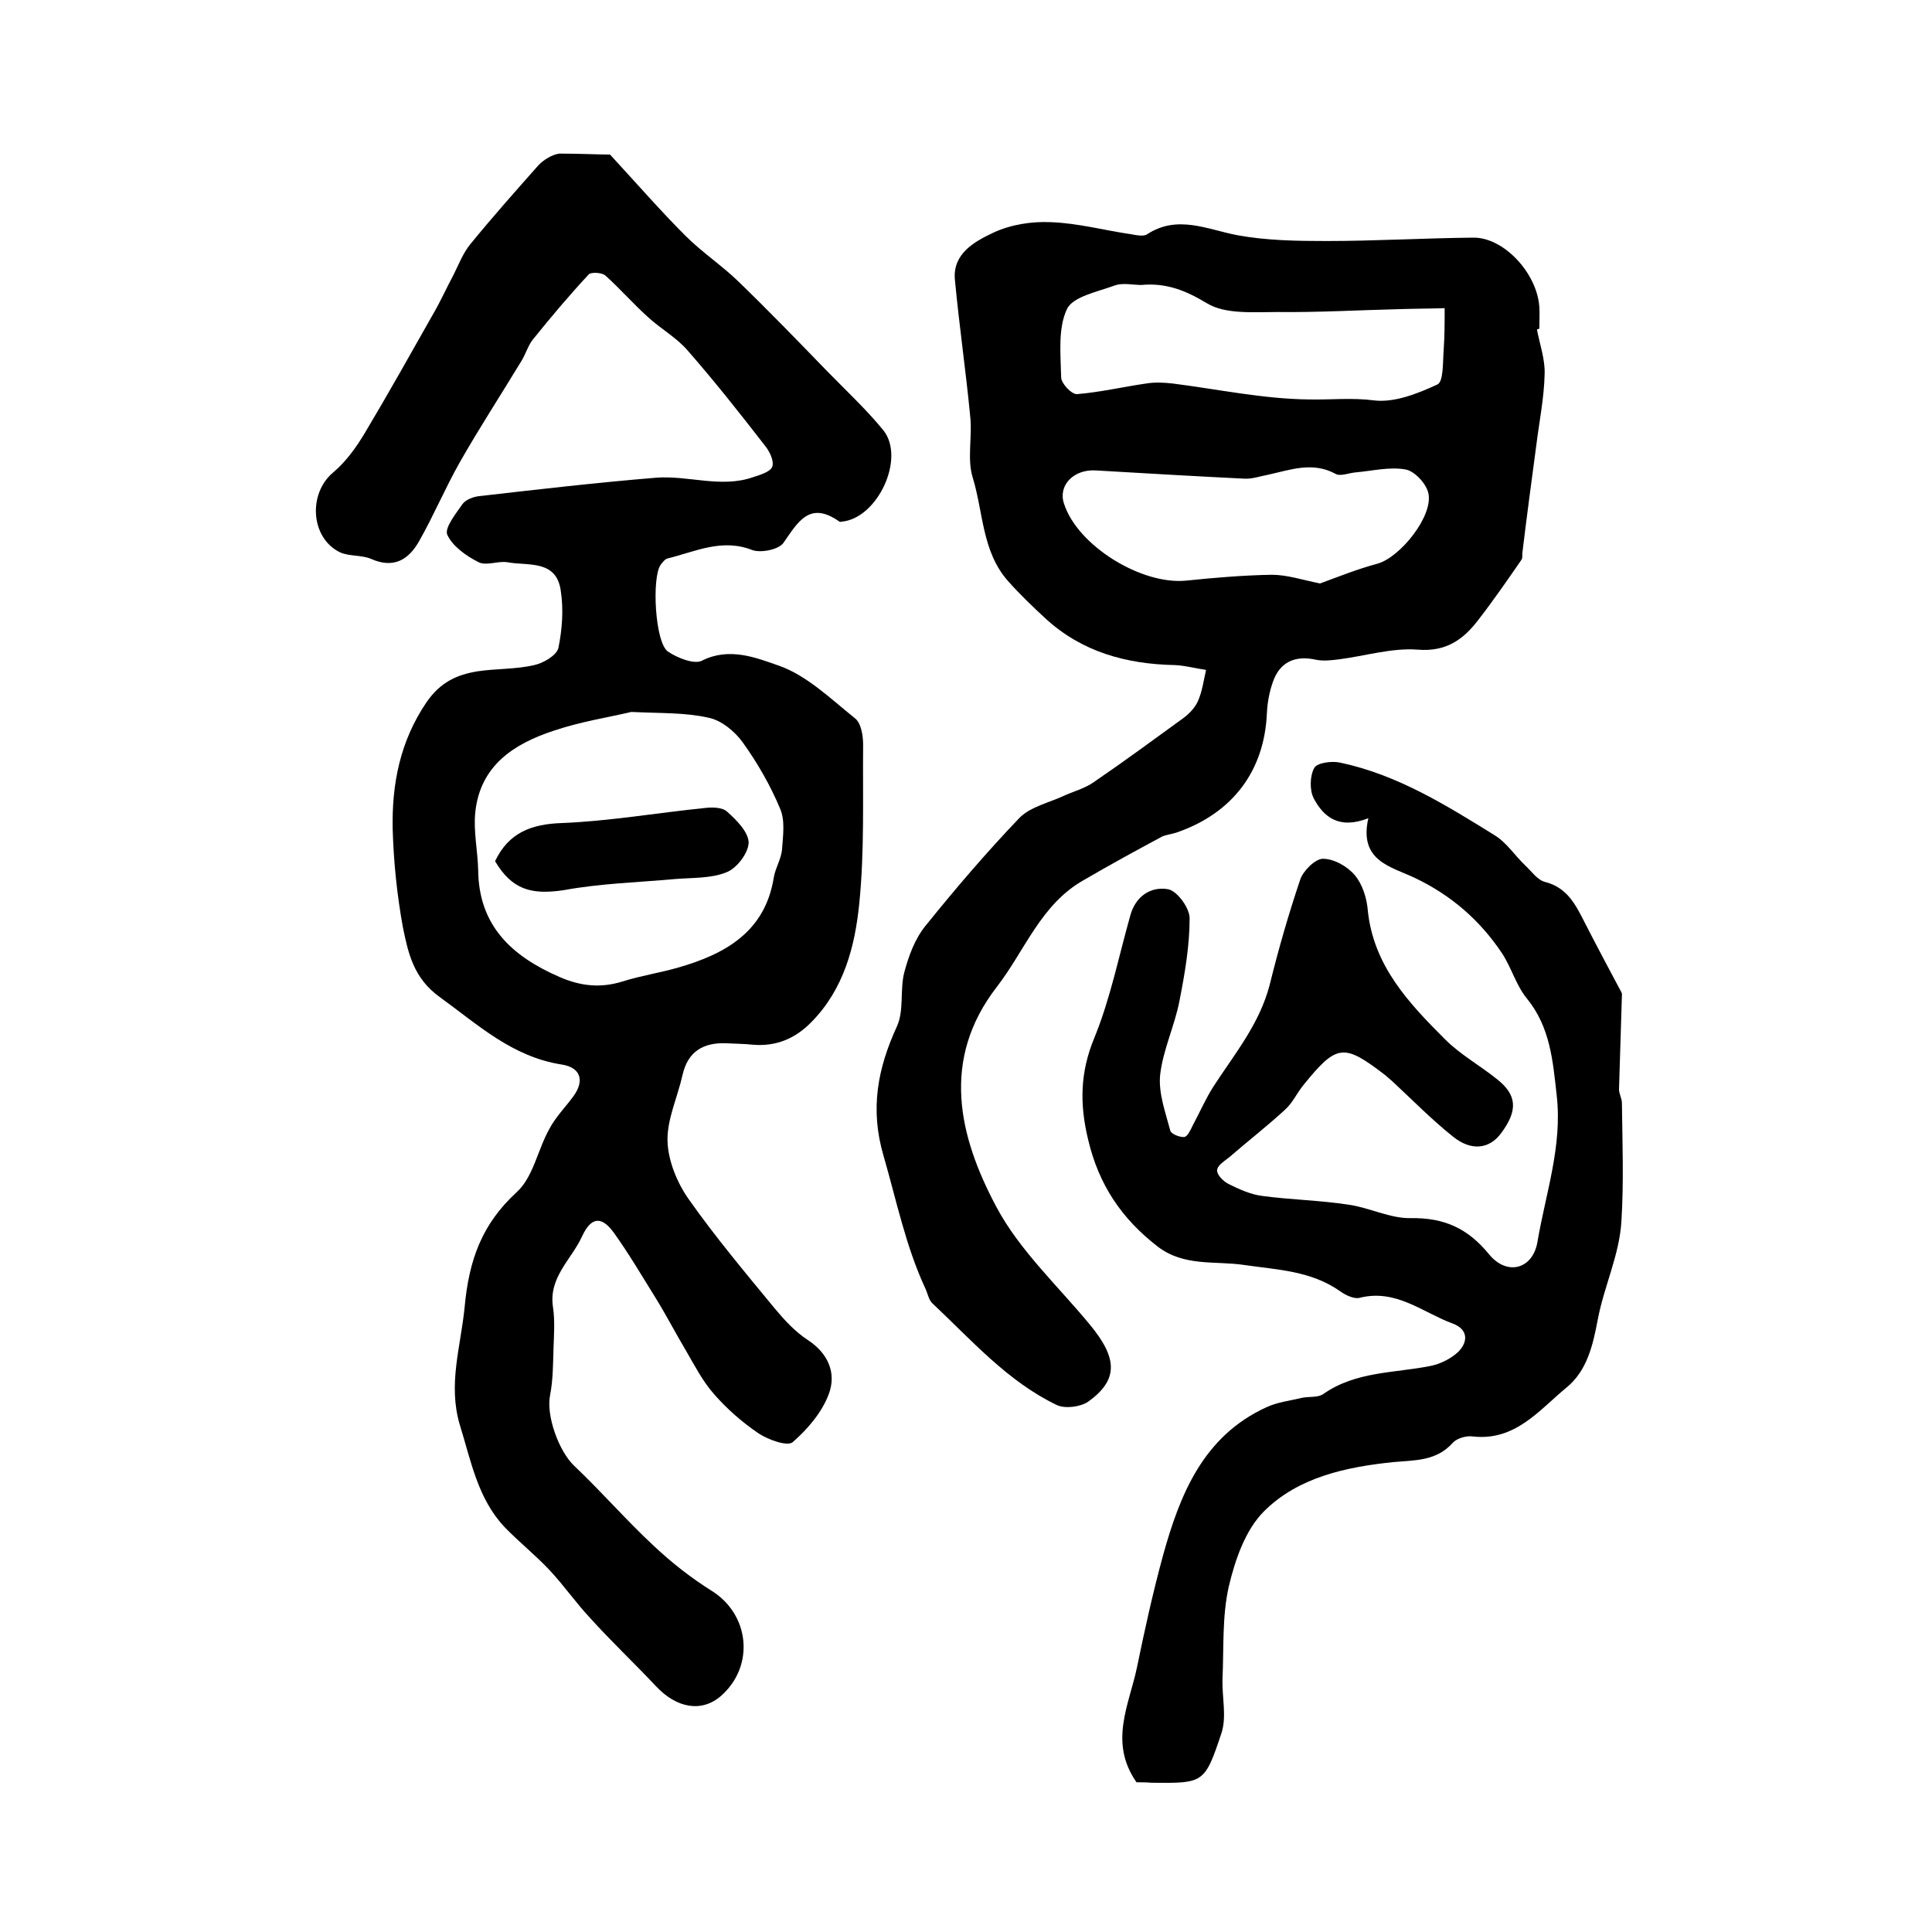
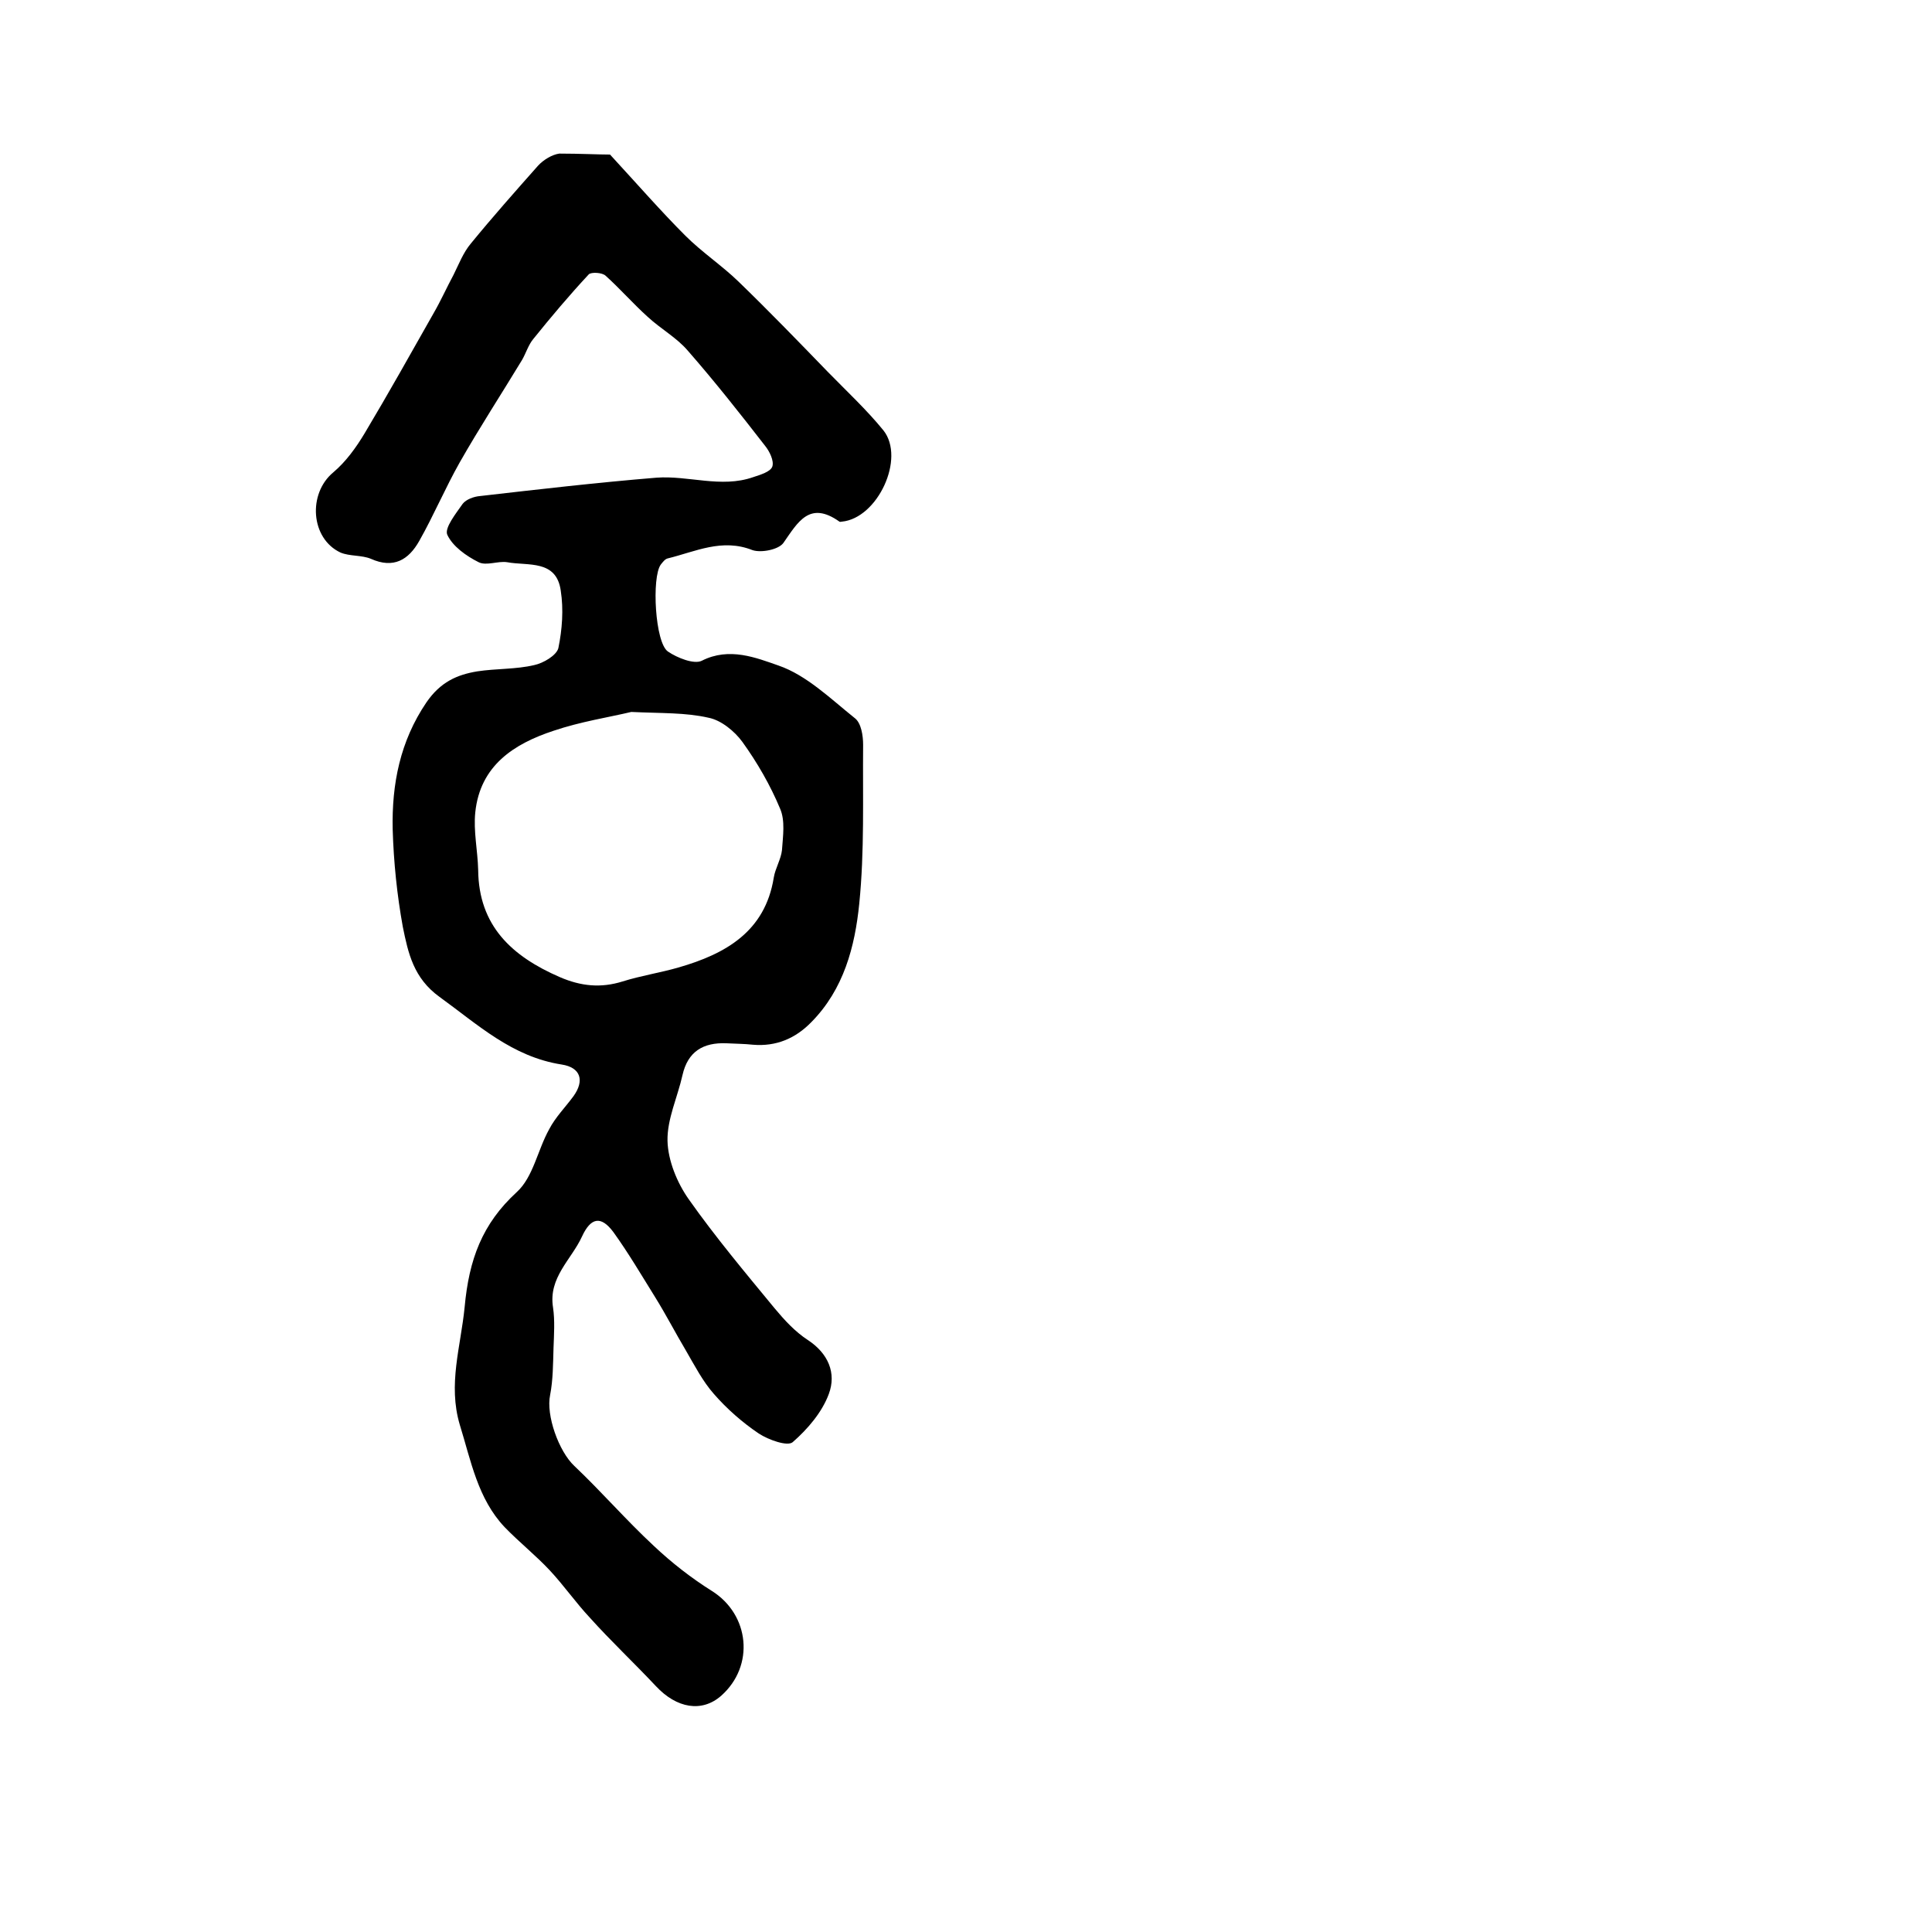
<svg xmlns="http://www.w3.org/2000/svg" version="1.1" id="图层_1" x="0px" y="0px" viewBox="0 0 400 400" style="enable-background:new 0 0 400 400;" xml:space="preserve">
  <style type="text/css">
	.st0{fill:#FFFFFF;}
</style>
  <g>
    <path d="M126.3,32c5.8,6.3,10.6,11.8,15.6,16.8c3.4,3.4,7.6,6.2,11,9.5c6.3,6.1,12.3,12.3,18.4,18.6c3.9,4,8.1,7.9,11.6,12.2   c4.6,5.8-1.2,18.2-8.6,18.9c-0.2,0-0.4,0.1-0.5,0c-6.2-4.4-8.6,0.1-11.6,4.4c-1,1.4-4.6,2.1-6.4,1.5c-6.3-2.5-11.8,0.3-17.5,1.7   c-0.6,0.1-1.1,0.8-1.5,1.3c-1.9,2.6-1.2,16.2,1.5,18c1.9,1.3,5.4,2.7,7,1.9c5.7-2.9,11.3-0.6,15.9,1c5.8,2,10.8,6.9,15.8,10.9   c1.3,1,1.7,3.6,1.7,5.5c-0.1,11,0.3,22-0.8,32.9c-0.9,8.9-3.2,17.7-9.9,24.5c-3.3,3.4-7.3,5.1-12.1,4.7c-1.8-0.2-3.7-0.2-5.5-0.3   c-4.8-0.2-8,1.7-9.1,6.6c-1,4.5-3.2,9.1-3.1,13.6c0.1,4.1,2,8.7,4.4,12.1c5.5,7.8,11.7,15.2,17.8,22.6c2,2.4,4.2,4.8,6.8,6.5   c4.3,2.8,6,6.9,4.4,11.2c-1.4,3.8-4.4,7.3-7.5,10c-1.1,0.9-5-0.5-7-1.8c-3.4-2.3-6.6-5.1-9.3-8.2c-2.3-2.6-4-5.9-5.8-9   c-2.2-3.7-4.1-7.4-6.4-11.1c-2.8-4.5-5.5-9.1-8.6-13.4c-2.6-3.5-4.7-3-6.5,0.9c-2.2,4.8-7,8.5-6,14.7c0.4,2.7,0.2,5.6,0.1,8.4   c-0.1,3.3-0.1,6.6-0.7,9.7c-0.9,4.2,1.8,11.7,5,14.7c5.6,5.3,10.7,11.2,16.4,16.5c3.7,3.5,7.8,6.7,12.1,9.4   c7.8,4.9,8.9,15.5,1.9,21.7c-4,3.5-9.2,2.6-13.5-2c-4.5-4.8-9.3-9.3-13.7-14.2c-2.9-3.1-5.4-6.7-8.3-9.8c-2.9-3.1-6.3-5.8-9.3-8.9   c-5.6-5.9-7-13.8-9.3-21.2c-2.5-8.4,0.2-16.2,1-24.4c0.9-9.8,3.6-17.2,10.8-23.8c3.4-3.1,4.3-8.7,6.7-13c1.3-2.5,3.3-4.5,5-6.8   c2.4-3.3,1.5-6-2.4-6.6c-10.3-1.6-17.4-8.3-25.3-14c-5.4-3.9-6.5-9.1-7.6-14.5c-1.2-6.6-1.9-13.4-2.1-20.2   c-0.2-9.3,1.5-18.2,7-26.3c2.9-4.2,6.3-5.7,10.5-6.4c3.9-0.6,8-0.4,11.8-1.3c1.9-0.4,4.6-2,5-3.5c0.8-3.9,1.1-8,0.5-11.9   c-0.9-6.5-6.8-5.1-11.1-5.9c-1.9-0.3-4.3,0.8-5.9,0c-2.6-1.3-5.4-3.3-6.5-5.7c-0.6-1.4,1.8-4.4,3.2-6.4c0.7-0.9,2.3-1.5,3.6-1.6   c12.2-1.4,24.3-2.8,36.5-3.8c6.6-0.5,13.4,2.2,20-0.1c1.5-0.5,3.6-1.1,4-2.2c0.4-1.2-0.6-3.2-1.5-4.3c-5.2-6.7-10.4-13.3-16-19.7   c-2.3-2.7-5.6-4.5-8.3-7c-3-2.7-5.7-5.8-8.7-8.5c-0.7-0.7-3-0.8-3.5-0.3c-4,4.3-7.8,8.8-11.5,13.4c-1,1.2-1.5,2.9-2.3,4.3   c-4.3,7.1-8.8,14-12.9,21.2c-3,5.3-5.4,11-8.4,16.3c-2.2,3.9-5.3,5.8-10,3.7c-1.9-0.8-4.4-0.5-6.3-1.3c-6.2-2.9-6.8-12.2-1.5-16.6   c2.6-2.2,4.7-5.1,6.5-8.1c4.9-8.2,9.6-16.6,14.3-24.9c1.5-2.6,2.7-5.3,4.1-7.9c1.1-2.2,2-4.6,3.6-6.5c4.5-5.5,9.2-10.8,13.9-16.1   c1.1-1.2,2.9-2.3,4.4-2.5C120,31.8,124,32,126.3,32z M130.7,147.4c-4.6,1.1-10.5,2-16.1,3.9c-8.2,2.7-15.2,7.2-16.2,16.9   c-0.4,3.9,0.5,7.9,0.6,11.9c0.1,11.6,7,17.9,16.9,22.2c4.4,1.9,8.5,2.3,13,0.9c3.8-1.2,7.8-1.8,11.6-2.9   c9.7-2.8,17.9-7.4,19.7-18.6c0.3-1.9,1.5-3.8,1.7-5.7c0.2-2.9,0.7-6.1-0.4-8.6c-2-4.8-4.7-9.5-7.8-13.8c-1.6-2.2-4.4-4.5-7-5   C141.9,147.5,137,147.7,130.7,147.4z" />
-     <path d="M318.2,68.2c0.6,3.1,1.7,6.2,1.6,9.2c-0.1,4.9-1.1,9.8-1.7,14.6c-1,7.5-2,14.9-2.9,22.4c-0.1,0.5,0.1,1.1-0.2,1.5   c-2.9,4.2-5.8,8.4-8.9,12.4c-3.1,4.1-6.7,6.7-12.6,6.2c-5.3-0.4-10.8,1.3-16.2,2c-1.6,0.2-3.3,0.4-4.8,0.1c-4.4-1-7.6,0.5-9,4.7   c-0.7,2-1.1,4.2-1.2,6.3c-0.5,12-7.1,20.8-18.8,24.8c-0.9,0.3-2,0.4-2.9,0.8c-5.4,2.9-10.9,5.9-16.2,9c-8.9,5-12.2,14.6-18,22.1   c-11.7,15.1-7.9,31-0.1,45.6c4.8,9,12.7,16.3,19.3,24.3c6,7.2,5.8,11.6-0.3,16c-1.6,1.1-4.8,1.5-6.5,0.7   c-10.2-4.9-17.6-13.4-25.7-21c-0.8-0.7-1-2-1.5-3.1c-4.1-8.8-6-18.3-8.7-27.6c-2.8-9.6-1.2-18,2.8-26.7c1.5-3.3,0.6-7.5,1.5-11.1   c0.9-3.4,2.2-7,4.4-9.7c6.2-7.7,12.7-15.3,19.5-22.4c2.3-2.3,6.1-3.1,9.3-4.6c2-0.9,4.3-1.5,6.1-2.8c6.3-4.3,12.4-8.8,18.6-13.3   c1.2-0.9,2.3-2.1,2.9-3.4c0.9-2,1.2-4.3,1.7-6.5c-2.1-0.3-4.3-0.9-6.4-1c-10.1-0.2-19.3-2.7-26.9-9.7c-2.7-2.5-5.3-5-7.7-7.7   c-5.4-6.1-5.1-14.2-7.3-21.4c-1.2-3.8-0.1-8.3-0.5-12.4c-0.9-9.5-2.3-19-3.2-28.6c-0.5-5.4,4.1-7.9,7.9-9.7c3.6-1.7,8-2.4,12-2.2   c5.6,0.2,11.1,1.7,16.6,2.5c1.1,0.2,2.6,0.5,3.3,0c6.3-4.1,12.4-1,18.7,0.2c6,1.1,12.2,1.2,18.4,1.2c10.1,0,20.3-0.6,30.4-0.7   c6.3-0.1,13.2,7.3,13.7,14.3c0.1,1.5,0,3,0,4.5C318.6,68.1,318.4,68.2,318.2,68.2z M236.3,59c-1.8,0-3.8-0.5-5.5,0.1   c-3.5,1.3-8.7,2.3-9.9,4.9c-1.9,4-1.3,9.4-1.2,14.1c0,1.3,2.2,3.6,3.3,3.5c4.8-0.4,9.5-1.5,14.3-2.2c1.8-0.3,3.7-0.2,5.5,0   c9.4,1.2,18.8,3.2,28.2,3.3c4.5,0.1,8.9-0.4,13.5,0.2c4.2,0.5,9-1.4,13.1-3.3c1.3-0.6,1.1-4.7,1.3-7.2c0.2-2.8,0.2-5.7,0.2-8.6   c-3.1,0.1-6.1,0.1-9.2,0.2c-8.5,0.2-17,0.7-25.5,0.6c-4.9,0-10.7,0.5-14.5-1.8C245.6,60.2,241.5,58.5,236.3,59z M273.3,120.8   c3.8-1.4,7.8-3,11.9-4.1c4.7-1.3,11.7-10,10.5-14.7c-0.5-2-2.9-4.5-4.7-4.8c-3.3-0.6-6.9,0.3-10.3,0.6c-1.4,0.1-3.2,0.9-4.2,0.3   c-4.8-2.6-9.4-0.8-14,0.2c-1.6,0.3-3.3,0.9-4.9,0.8c-10.2-0.5-20.5-1.1-30.7-1.7c-4.6-0.3-7.9,3.1-6.6,6.9   c2.8,8.7,16.1,16.9,25.4,15.9c5.8-0.6,11.7-1.1,17.6-1.2C266.5,119,269.8,120.1,273.3,120.8z" />
-     <path d="M235.3,369c-5.8-8.3-1.5-16.1,0.1-23.8c1.6-7.8,3.3-15.5,5.4-23.2c3.5-12.6,8.3-24.6,21.3-30.6c2.3-1.1,5-1.4,7.5-2   c1.4-0.3,3.3,0,4.4-0.8c6.7-4.7,14.7-4.3,22.2-5.8c2-0.4,4.2-1.5,5.7-2.9c2.1-2.1,2.1-4.7-1.2-5.9c-6.2-2.3-11.7-7.2-19.2-5.3   c-1.2,0.3-3-0.6-4.1-1.4c-6-4.2-12.9-4.4-19.8-5.4c-6-0.9-12.4,0.4-17.9-3.8c-7.5-5.8-12.2-12.8-14.4-22.1   c-1.8-7.4-1.7-14,1.3-21.2c3.3-8.1,5-16.7,7.4-25.2c1.1-4.1,4.3-6.1,7.8-5.5c1.9,0.3,4.5,3.9,4.5,6c0,5.7-1,11.5-2.1,17.1   c-1,5.2-3.4,10.1-4,15.3c-0.4,3.8,1.1,7.8,2.1,11.6c0.2,0.7,2,1.4,2.9,1.3c0.7-0.1,1.3-1.5,1.8-2.5c1.4-2.6,2.6-5.4,4.2-7.9   c4.4-6.8,9.6-13,11.7-21.2c1.8-7.3,3.9-14.6,6.3-21.7c0.6-1.8,3.1-4.3,4.7-4.3c2.3,0,5.1,1.6,6.6,3.4c1.6,1.9,2.5,4.8,2.7,7.4   c1.2,11.4,8.5,19.1,16,26.6c3.1,3.1,7.2,5.4,10.7,8.2c4.2,3.3,4.4,6.5,0.9,11.2c-2.4,3.3-6.2,3.8-10,0.7   c-4.4-3.5-8.4-7.6-12.5-11.4c-0.5-0.4-1-0.9-1.5-1.3c-8.6-6.6-10-6.5-16.9,2c-1.4,1.7-2.3,3.8-3.9,5.2c-3.7,3.4-7.7,6.5-11.5,9.8   c-1,0.8-2.5,1.7-2.5,2.7c-0.1,0.9,1.3,2.3,2.3,2.8c2.2,1.1,4.6,2.2,7,2.5c5.9,0.8,11.9,0.9,17.8,1.8c4.4,0.6,8.7,2.9,13,2.8   c6.9-0.1,11.8,2.1,16.2,7.5c3.7,4.5,9,3.1,10-2.5c1.7-10.1,5.2-19.9,4-30.4c-0.8-7.1-1.3-14.1-6.2-20.1c-2.2-2.7-3.2-6.4-5.1-9.3   c-4.6-6.9-10.6-12.1-18.2-15.7c-4.9-2.3-11.5-3.5-9.5-12.3c-6.1,2.4-9.3-0.3-11.3-4.1c-0.9-1.7-0.8-4.7,0.1-6.3   c0.6-1.1,3.7-1.5,5.4-1.1c11.8,2.5,21.9,8.8,31.9,15c2.5,1.5,4.2,4.2,6.4,6.3c1.3,1.2,2.5,3,4.1,3.4c4.7,1.2,6.4,4.9,8.3,8.6   c2.3,4.5,4.7,9,7.1,13.5c0.2,0.4,0.6,0.9,0.5,1.4c-0.2,6.5-0.4,12.9-0.6,19.4c0,1,0.6,1.9,0.6,2.9c0.1,8.1,0.4,16.3-0.1,24.4   c-0.4,7-3.6,13.5-4.9,20.4c-1,5.3-2.2,10.6-6.5,14.1c-5.7,4.7-10.6,11.1-19.4,10.1c-1.3-0.2-3.3,0.4-4.1,1.3   c-3.4,3.8-7.7,3.6-12.2,4c-9.8,1-19.8,3.1-26.9,10.2c-3.9,3.9-6,10.1-7.3,15.6c-1.4,6.2-1,12.8-1.3,19.2c-0.1,3.7,0.9,7.7-0.2,11.1   c-3.5,10.5-3.7,10.4-14.5,10.3C237.3,369,236.3,369,235.3,369z" />
-     <path d="M102.5,178.3c2.8-5.9,7.5-7.7,13.9-7.9c9.8-0.4,19.6-2.1,29.4-3.1c1.6-0.2,3.8-0.2,4.8,0.8c1.9,1.7,4.4,4.2,4.4,6.4   c-0.1,2.2-2.5,5.3-4.6,6.1c-3.2,1.3-7.1,1.1-10.7,1.4c-7.7,0.7-15.4,0.9-23,2.3C110,185.3,106,184.2,102.5,178.3z" />
  </g>
</svg>